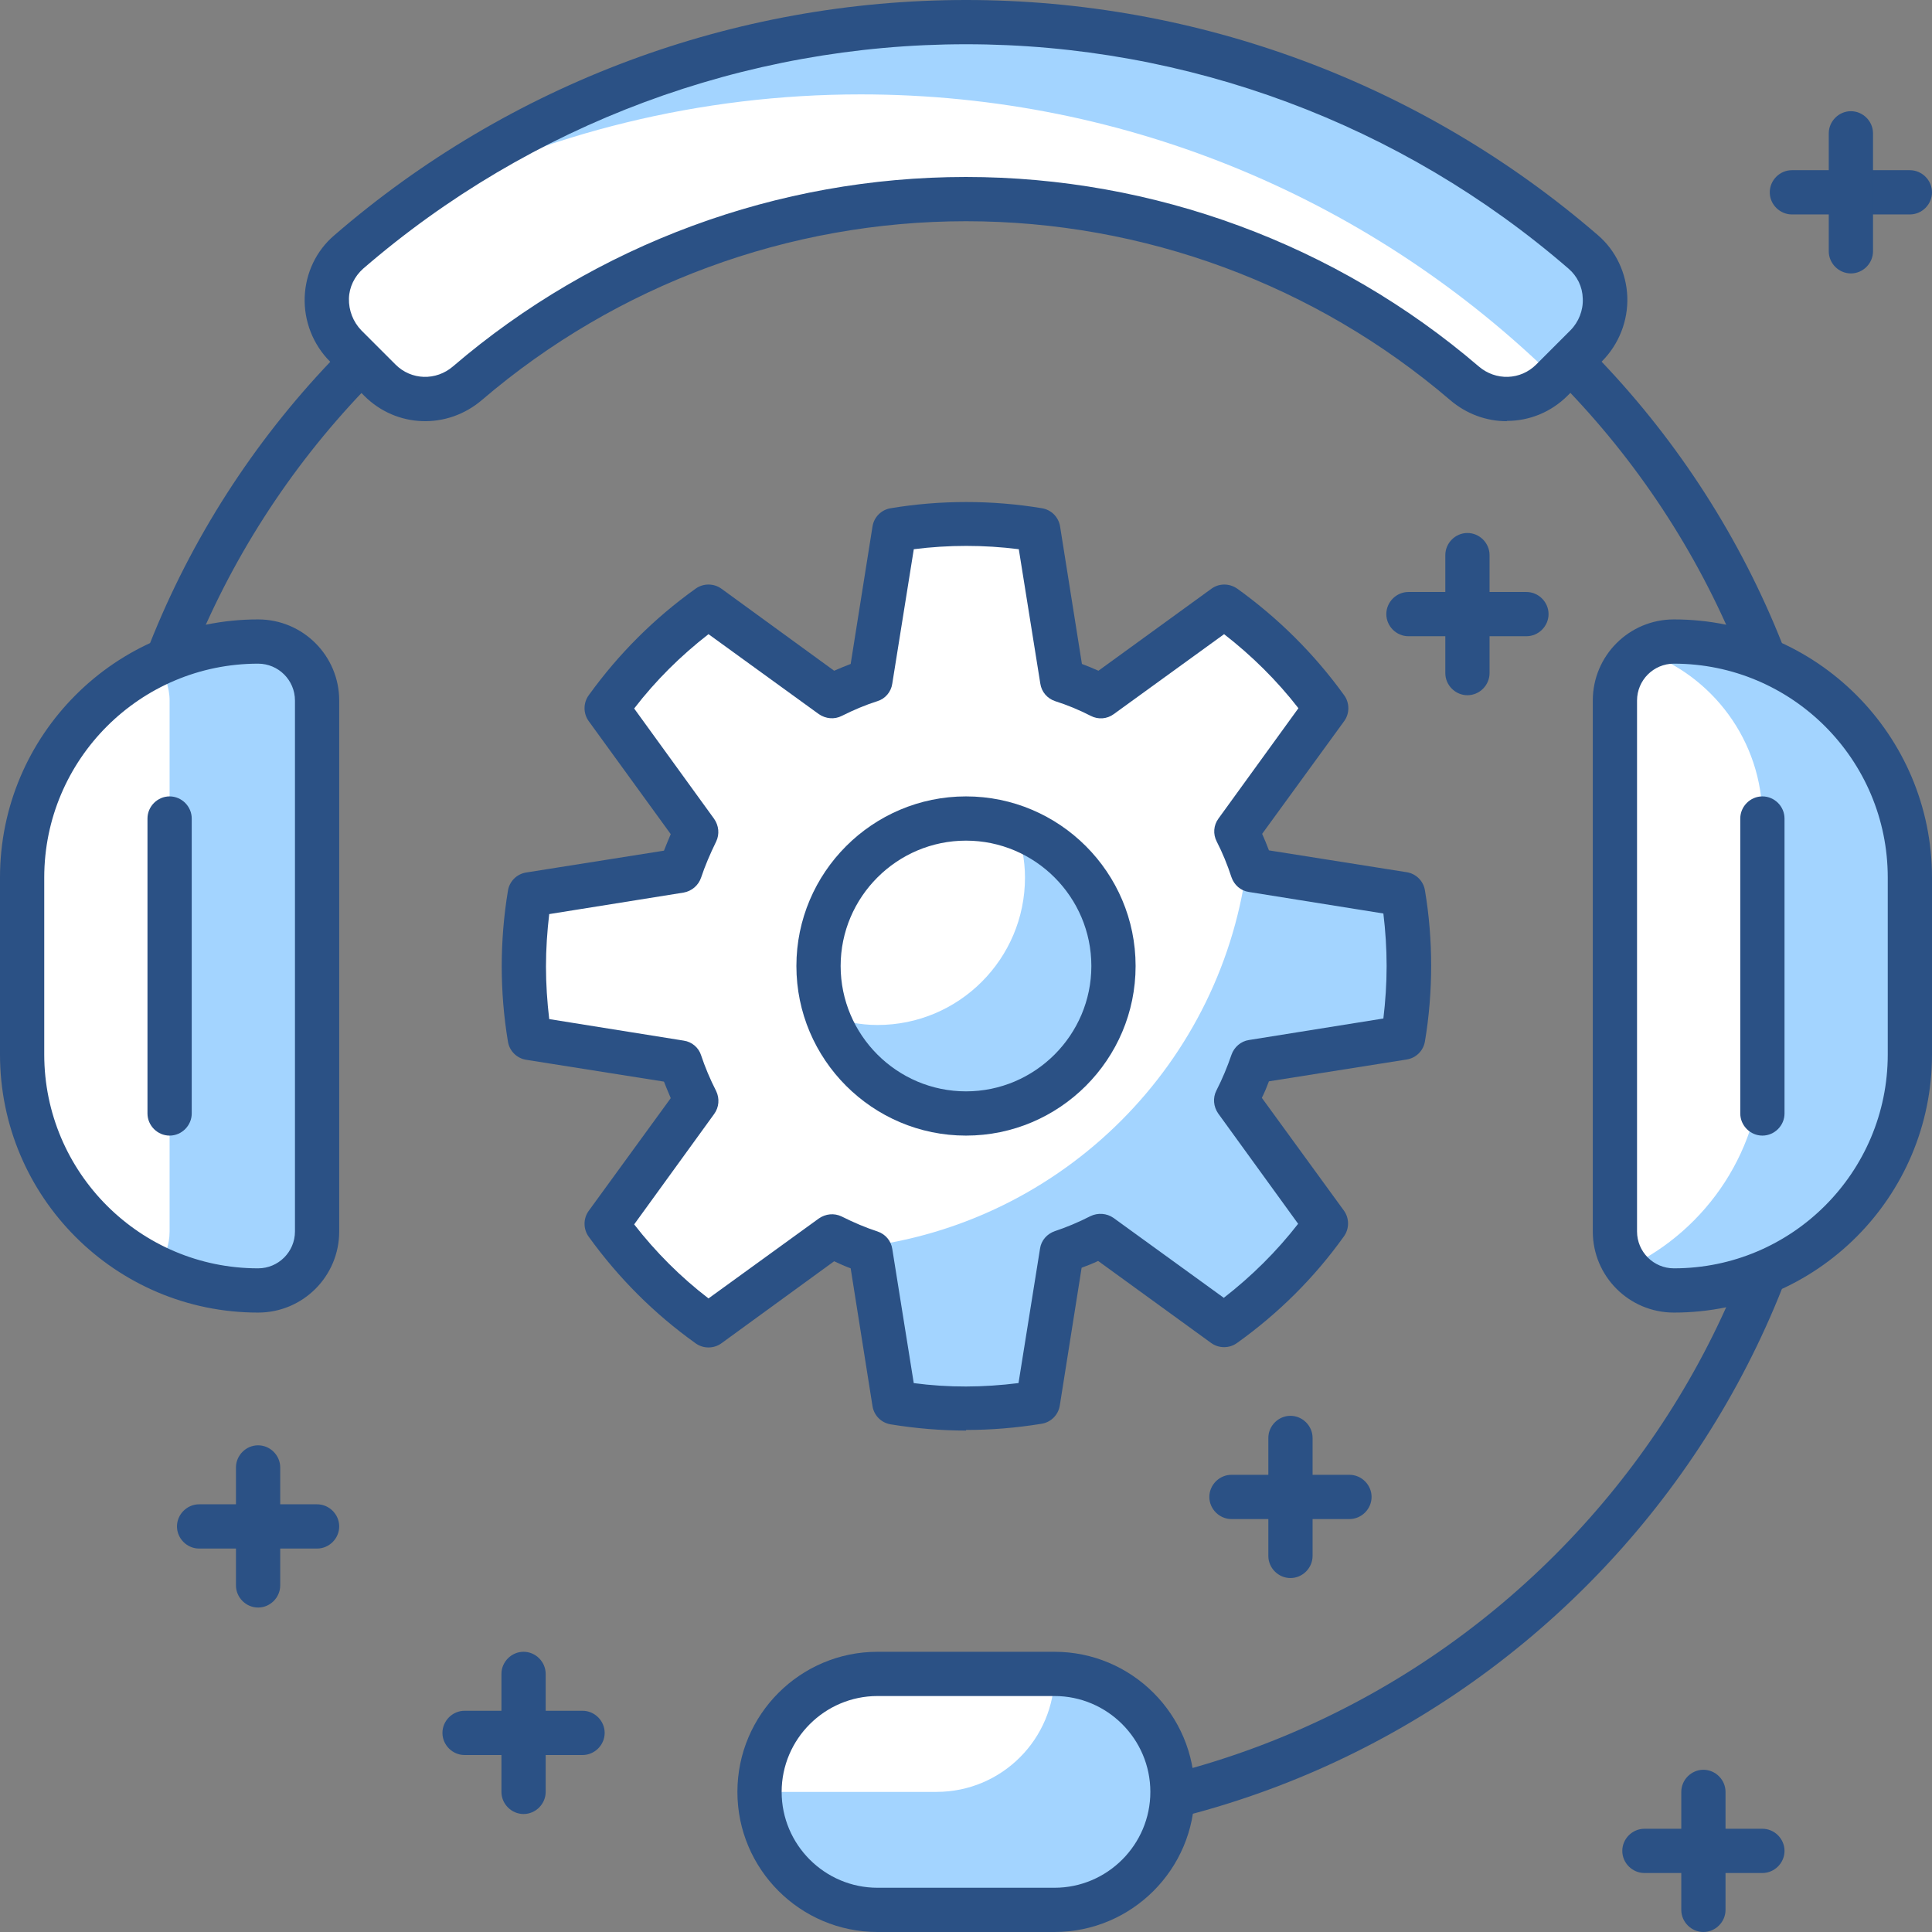
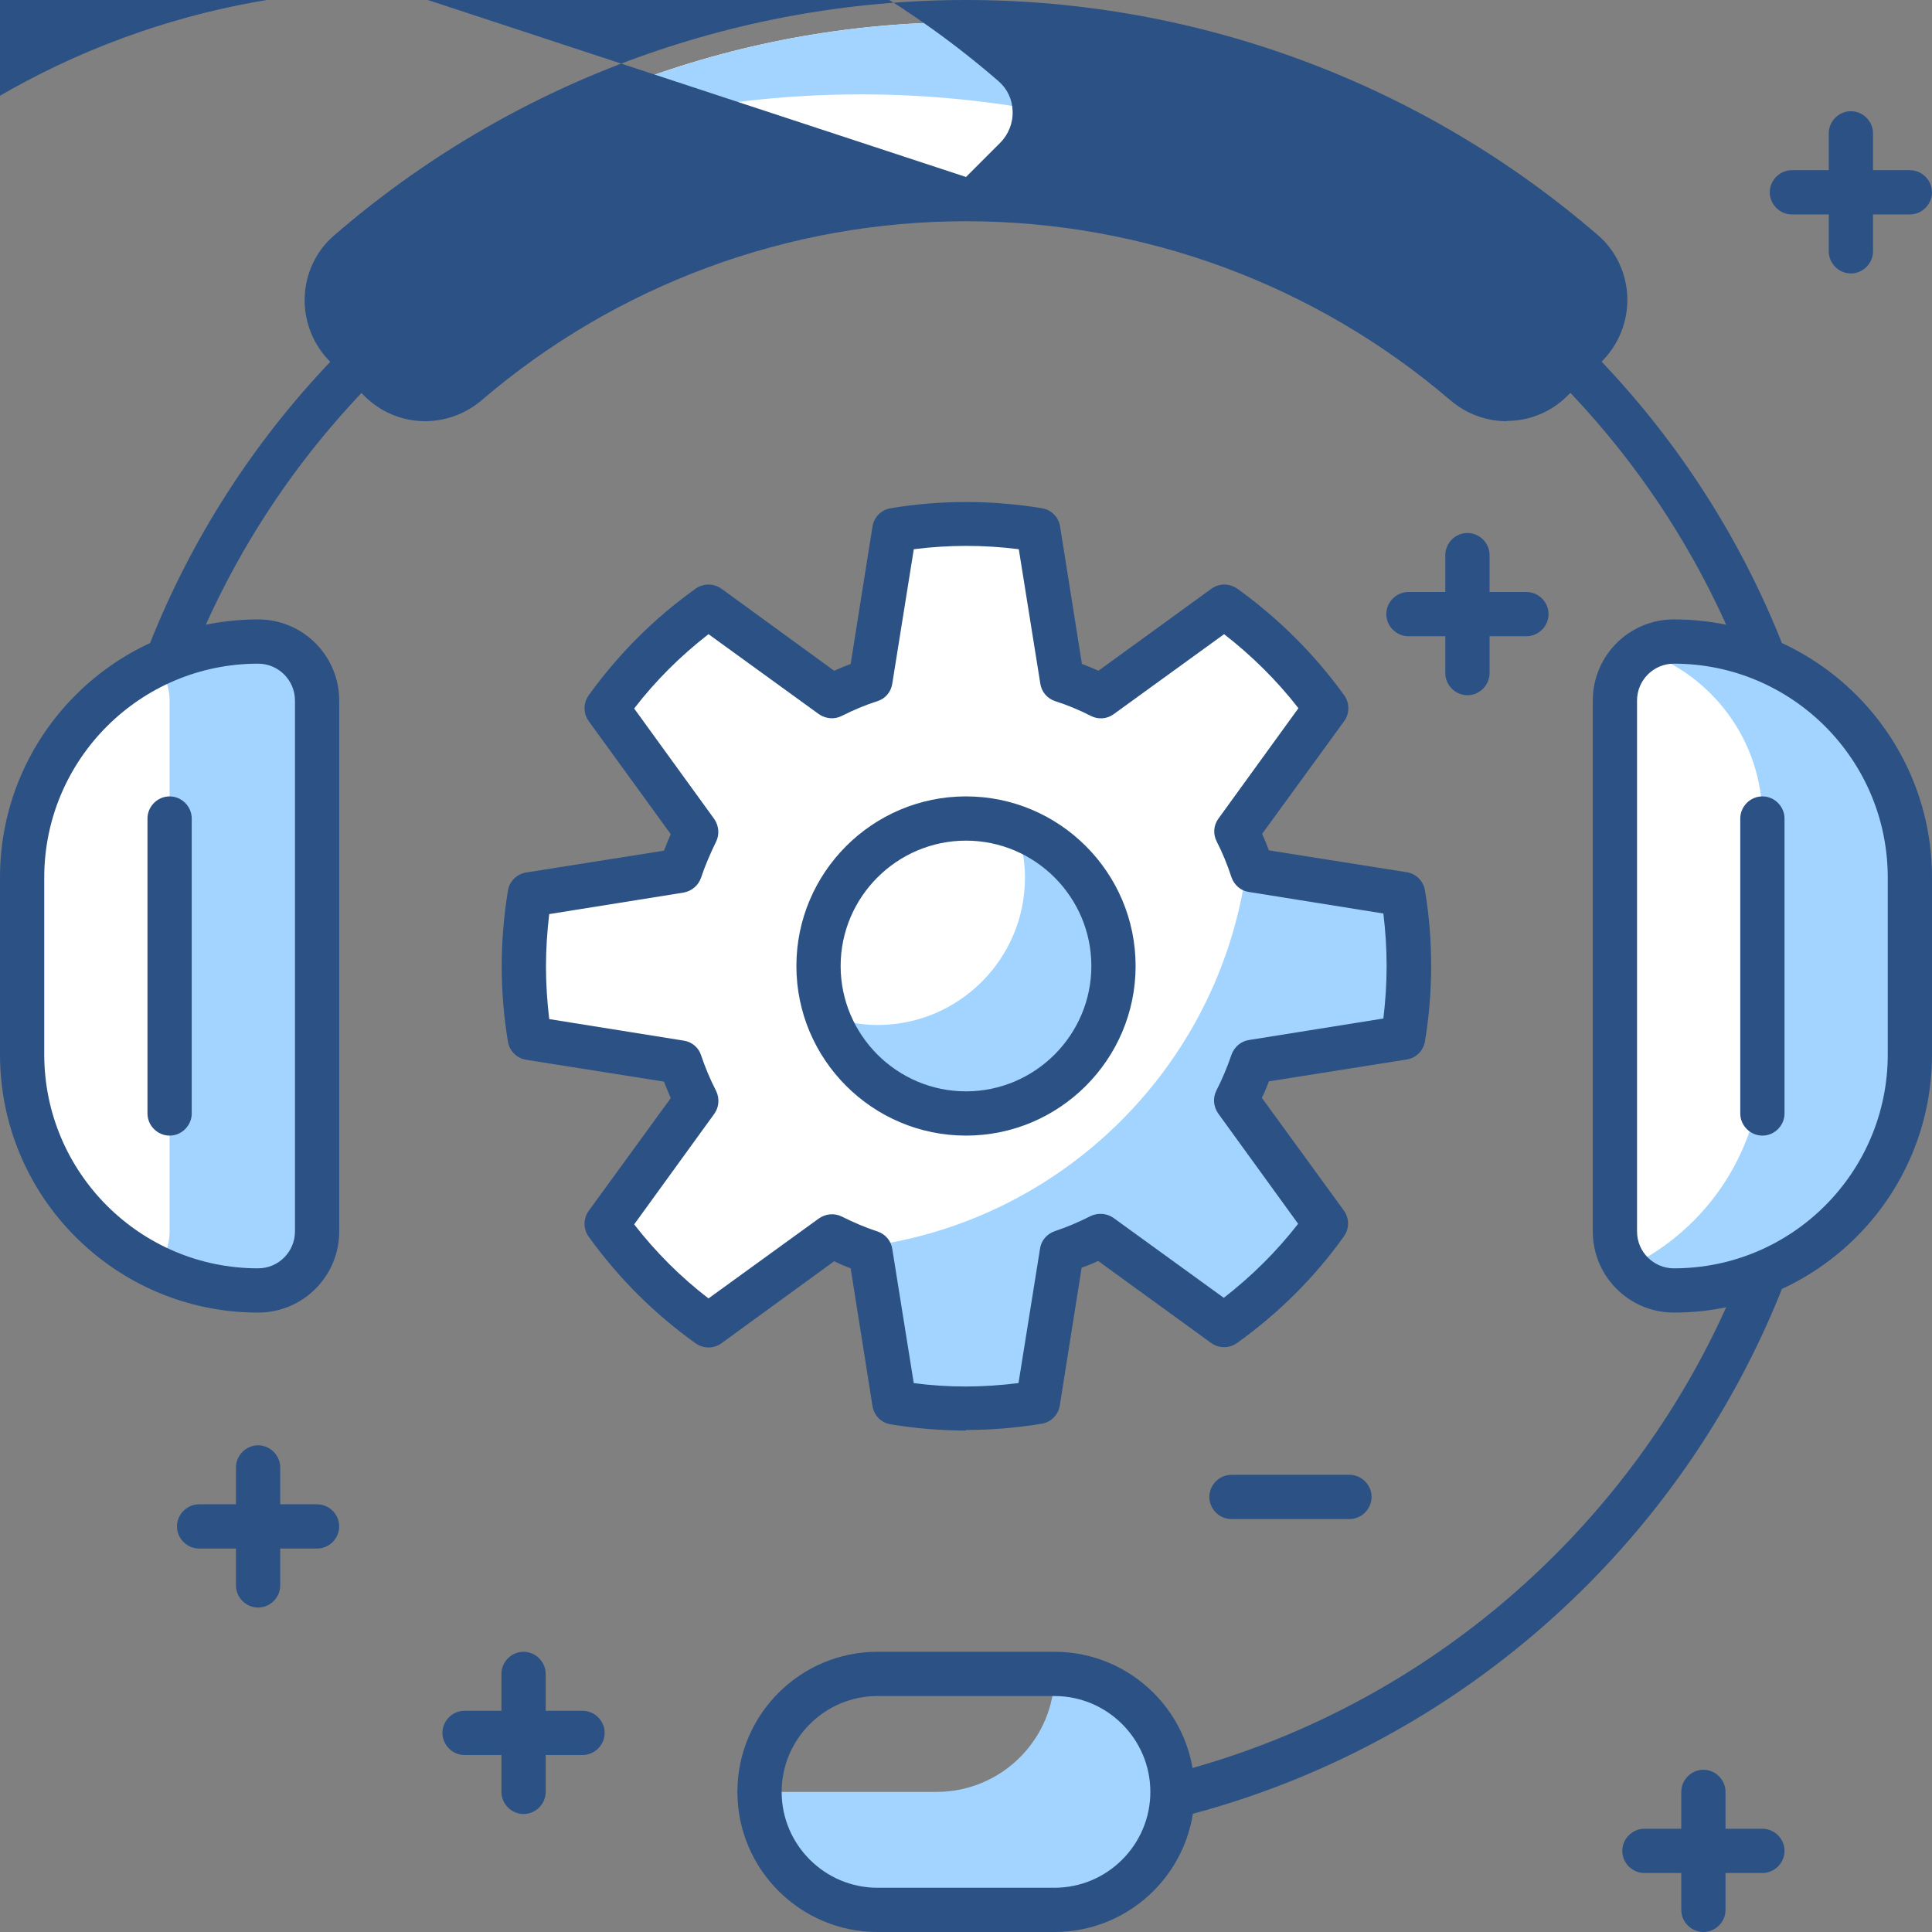
<svg xmlns="http://www.w3.org/2000/svg" viewBox="0 0 65.5 65.5">
  <rect x="0" y="0" width="65.5" height="65.5" fill="#808080" stroke="none" />
  <defs>
    <style>.d{fill:#fff;}.e{fill:#a3d4ff;}.f{fill:#2b5185;}</style>
  </defs>
  <g id="a" />
  <g id="b">
    <g id="c">
      <g>
        <path class="f" d="M32.75,62.5c-.41,0-.75-.34-.75-.75s.34-.75,.75-.75c15.58,0,28.25-12.67,28.25-28.25S48.33,4.5,32.75,4.5,4.5,17.17,4.5,32.75c0,.41-.34,.75-.75,.75s-.75-.34-.75-.75C3,16.35,16.35,3,32.75,3s29.75,13.35,29.75,29.75-13.35,29.75-29.75,29.75Z" />
-         <path class="d" d="M35.75,64.75h-6c-2.21,0-4-1.79-4-4h0c0-2.21,1.79-4,4-4h6c2.21,0,4,1.79,4,4h0c0,2.21-1.79,4-4,4Z" />
        <path class="e" d="M35.75,56.75h0c0,2.21-1.79,4-4,4h-6c0,2.21,1.79,4,4,4h6c2.21,0,4-1.79,4-4s-1.79-4-4-4Z" />
        <path class="f" d="M35.75,65.5h-6c-2.62,0-4.75-2.13-4.75-4.75s2.13-4.75,4.75-4.75h6c2.62,0,4.75,2.13,4.75,4.75s-2.13,4.75-4.75,4.75Zm-6-8c-1.79,0-3.25,1.46-3.25,3.25s1.46,3.25,3.25,3.25h6c1.79,0,3.25-1.46,3.25-3.25s-1.46-3.25-3.25-3.25h-6Z" />
        <path class="d" d="M8.75,43.75h0c-4.42,0-8-3.58-8-8v-6c0-4.42,3.58-8,8-8h0c1.1,0,2,.9,2,2v18c0,1.11-.9,2-2,2Z" />
        <path class="e" d="M8.75,21.75c-1.23,0-2.39,.29-3.43,.78,.26,.34,.43,.76,.43,1.22v18c0,.46-.16,.88-.43,1.22,1.04,.5,2.2,.78,3.43,.78,1.1,0,2-.89,2-2V23.75c0-1.1-.9-2-2-2Z" />
        <path class="f" d="M8.75,44.5c-4.83,0-8.75-3.92-8.75-8.75v-6c0-4.83,3.92-8.75,8.75-8.75,1.52,0,2.75,1.23,2.75,2.75v18c0,1.52-1.23,2.75-2.75,2.75Zm0-22c-4,0-7.25,3.25-7.25,7.25v6c0,4,3.25,7.25,7.25,7.25,.69,0,1.25-.56,1.25-1.25V23.75c0-.69-.56-1.25-1.25-1.25Z" />
        <path class="f" d="M5.75,38.5c-.41,0-.75-.34-.75-.75v-10c0-.41,.34-.75,.75-.75s.75,.34,.75,.75v10c0,.41-.34,.75-.75,.75Z" />
        <path class="d" d="M56.75,43.75h0c-1.1,0-2-.89-2-2V23.75c0-1.1,.9-2,2-2h0c4.42,0,8,3.58,8,8v6c0,4.42-3.58,8-8,8Z" />
        <path class="e" d="M56.75,21.75c-.4,0-.77,.12-1.08,.32,2.37,.8,4.08,3.04,4.08,5.68v8c0,3.19-1.87,5.94-4.57,7.22,.37,.47,.93,.78,1.57,.78,4.42,0,8-3.58,8-8v-6c0-4.42-3.58-8-8-8Z" />
        <path class="f" d="M56.75,44.5c-1.52,0-2.75-1.23-2.75-2.75V23.75c0-1.52,1.23-2.75,2.75-2.75,4.83,0,8.75,3.92,8.75,8.75v6c0,4.83-3.92,8.75-8.75,8.75Zm0-22c-.69,0-1.25,.56-1.25,1.25v18c0,.69,.56,1.25,1.25,1.25,4,0,7.25-3.25,7.25-7.25v-6c0-4-3.25-7.25-7.25-7.25Z" />
        <path class="f" d="M59.75,38.5c-.41,0-.75-.34-.75-.75v-10c0-.41,.34-.75,.75-.75s.75,.34,.75,.75v10c0,.41-.34,.75-.75,.75Z" />
        <path class="d" d="M32.75,.75c-8,0-15.32,2.94-20.93,7.79-.95,.83-.99,2.3-.1,3.19l1.16,1.16c.81,.81,2.1,.85,2.97,.1,4.54-3.89,10.45-6.24,16.9-6.24s12.35,2.35,16.9,6.24c.87,.75,2.16,.71,2.97-.1l1.16-1.16c.89-.89,.86-2.36-.1-3.19C48.07,3.69,40.75,.75,32.75,.75Z" />
        <path class="e" d="M53.68,8.54C48.07,3.69,40.75,.75,32.75,.75c-7.01,0-13.5,2.26-18.77,6.09,4.57-2.32,9.73-3.64,15.2-3.64,9.16,0,17.46,3.67,23.52,9.61l1.08-1.08c.89-.89,.86-2.36-.1-3.19Z" />
-         <path class="f" d="M51.08,14.28c-.68,0-1.36-.24-1.92-.72-4.57-3.91-10.39-6.06-16.41-6.06s-11.84,2.15-16.41,6.06c-1.18,1.01-2.9,.95-3.99-.14l-1.16-1.16c-.58-.58-.89-1.38-.86-2.19,.03-.81,.39-1.57,1-2.09C17.28,2.83,24.88,0,32.75,0s15.47,2.83,21.42,7.97c.61,.52,.97,1.29,1,2.09,.03,.82-.29,1.62-.86,2.19l-1.16,1.16c-.57,.57-1.31,.86-2.06,.86ZM32.75,6c6.37,0,12.55,2.28,17.38,6.42,.58,.5,1.42,.47,1.95-.06l1.16-1.16c.28-.28,.44-.68,.42-1.08-.01-.4-.19-.76-.48-1.01-5.67-4.91-12.93-7.61-20.43-7.61s-14.76,2.7-20.44,7.61c-.29,.26-.47,.62-.48,1.01-.01,.4,.14,.79,.42,1.08l1.16,1.16c.53,.53,1.37,.56,1.95,.06,4.83-4.14,11.01-6.42,17.38-6.42Z" />
+         <path class="f" d="M51.08,14.28c-.68,0-1.36-.24-1.92-.72-4.57-3.91-10.39-6.06-16.41-6.06s-11.84,2.15-16.41,6.06c-1.18,1.01-2.9,.95-3.99-.14l-1.16-1.16c-.58-.58-.89-1.38-.86-2.19,.03-.81,.39-1.57,1-2.09C17.28,2.83,24.88,0,32.75,0s15.47,2.83,21.42,7.97c.61,.52,.97,1.29,1,2.09,.03,.82-.29,1.62-.86,2.19l-1.16,1.16c-.57,.57-1.31,.86-2.06,.86ZM32.75,6l1.16-1.16c.28-.28,.44-.68,.42-1.08-.01-.4-.19-.76-.48-1.01-5.67-4.91-12.93-7.61-20.43-7.61s-14.76,2.7-20.44,7.61c-.29,.26-.47,.62-.48,1.01-.01,.4,.14,.79,.42,1.08l1.16,1.16c.53,.53,1.37,.56,1.95,.06,4.83-4.14,11.01-6.42,17.38-6.42Z" />
        <path class="d" d="M35.19,47.55c-.79,.13-1.6,.2-2.43,.2s-1.64-.07-2.43-.2l-.81-5.1c-.45-.15-.89-.34-1.31-.55l-4.18,3.04c-1.33-.95-2.49-2.11-3.45-3.44l3.04-4.18c-.21-.42-.4-.86-.55-1.31l-5.11-.81c-.13-.79-.2-1.61-.2-2.43h0c0-.83,.07-1.64,.2-2.43l5.11-.81c.15-.45,.34-.89,.55-1.31l-3.04-4.19c.95-1.32,2.12-2.49,3.45-3.44l4.18,3.04c.42-.21,.86-.4,1.31-.54l.81-5.1c.79-.13,1.61-.2,2.43-.2s1.64,.07,2.43,.2l.81,5.1c.45,.15,.89,.33,1.31,.54l4.19-3.04c1.33,.95,2.49,2.12,3.44,3.44l-3.04,4.19c.22,.42,.4,.86,.55,1.31l5.11,.81c.13,.79,.2,1.6,.2,2.43h0c0,.83-.07,1.64-.2,2.43l-5.11,.81c-.15,.45-.34,.89-.55,1.31l3.04,4.18c-.95,1.33-2.12,2.49-3.44,3.44l-4.19-3.04c-.42,.21-.86,.4-1.31,.55l-.81,5.1Z" />
        <path class="e" d="M35.19,47.55c-.79,.13-1.6,.2-2.43,.2s-1.64-.07-2.43-.2l-.81-5.1c-.13-.04-.25-.11-.38-.16,6.9-.8,12.37-6.27,13.16-13.17,.05,.13,.12,.25,.16,.39l5.11,.81c.13,.79,.2,1.6,.2,2.43h0c0,.83-.07,1.64-.2,2.43l-5.11,.81c-.15,.45-.34,.89-.55,1.31l3.04,4.18c-.95,1.33-2.12,2.49-3.44,3.44l-4.19-3.04c-.42,.21-.86,.4-1.31,.55l-.81,5.1Z" />
        <path class="f" d="M32.75,48.5c-.83,0-1.69-.07-2.55-.21-.32-.05-.57-.3-.62-.62l-.74-4.67c-.19-.07-.37-.15-.56-.24l-3.82,2.78c-.26,.19-.62,.19-.88,0-1.4-1-2.61-2.21-3.62-3.61-.19-.26-.19-.62,0-.88l2.78-3.82c-.08-.19-.16-.38-.23-.56l-4.67-.74c-.32-.05-.57-.3-.62-.62-.14-.84-.21-1.7-.21-2.55s.07-1.71,.21-2.56c.05-.32,.3-.57,.62-.62l4.67-.74c.07-.18,.15-.37,.23-.56l-2.78-3.83c-.19-.26-.19-.62,0-.88,1.01-1.4,2.22-2.61,3.62-3.61,.26-.19,.62-.19,.88,0l3.82,2.78c.19-.08,.37-.16,.56-.23l.74-4.66c.05-.32,.3-.57,.62-.62,1.68-.28,3.43-.28,5.12,0,.32,.05,.57,.3,.62,.62l.74,4.66c.19,.07,.38,.15,.56,.23l3.83-2.78c.26-.19,.61-.19,.88,0,1.39,1,2.61,2.21,3.62,3.61,.19,.26,.19,.62,0,.88l-2.78,3.82c.08,.18,.16,.37,.23,.56l4.67,.74c.32,.05,.57,.3,.62,.62,.14,.83,.21,1.69,.21,2.55s-.07,1.73-.21,2.56c-.05,.32-.3,.57-.62,.62l-4.67,.74c-.07,.19-.15,.38-.24,.56l2.78,3.82c.19,.26,.19,.62,0,.88-1,1.4-2.22,2.61-3.62,3.61-.26,.19-.62,.19-.88,0l-3.83-2.78c-.19,.09-.37,.16-.56,.23l-.74,4.67c-.05,.32-.3,.57-.62,.62-.86,.14-1.72,.21-2.56,.21Zm2.43-.95h0Zm-4.21-.66c1.2,.16,2.36,.15,3.56,0l.73-4.56c.04-.28,.24-.5,.5-.59,.39-.13,.8-.3,1.21-.51,.25-.12,.55-.1,.78,.06l3.74,2.71c.94-.73,1.79-1.57,2.52-2.51l-2.71-3.74c-.16-.23-.19-.53-.06-.78,.2-.39,.37-.8,.51-1.21,.09-.26,.32-.46,.59-.5l4.56-.73c.07-.58,.11-1.18,.11-1.78s-.04-1.2-.11-1.78l-4.56-.73c-.28-.04-.5-.24-.59-.5-.14-.43-.31-.84-.5-1.21-.13-.25-.11-.55,.06-.78l2.71-3.74c-.73-.94-1.58-1.78-2.52-2.51l-3.74,2.71c-.23,.17-.53,.19-.78,.06-.39-.2-.8-.37-1.21-.5-.27-.09-.46-.32-.5-.59l-.73-4.56c-1.18-.15-2.38-.15-3.56,0l-.73,4.56c-.04,.28-.24,.51-.5,.59-.41,.13-.81,.3-1.21,.5-.25,.13-.55,.1-.78-.06l-3.74-2.71c-.94,.73-1.79,1.57-2.52,2.52l2.71,3.74c.16,.23,.19,.52,.07,.77-.21,.43-.38,.83-.51,1.22-.09,.27-.32,.46-.59,.51l-4.56,.73c-.07,.59-.11,1.19-.11,1.78s.04,1.19,.11,1.78l4.56,.73c.28,.04,.51,.24,.59,.5,.13,.39,.3,.8,.51,1.21,.12,.25,.1,.55-.07,.78l-2.71,3.74c.73,.94,1.58,1.79,2.52,2.51l3.74-2.71c.23-.16,.52-.19,.77-.07,.42,.21,.82,.38,1.22,.51,.27,.09,.46,.32,.5,.59l.73,4.56Z" />
        <circle class="d" cx="32.75" cy="32.75" r="5" />
        <path class="e" d="M34.44,28.06c.19,.53,.31,1.09,.31,1.69,0,2.76-2.24,5-5,5-.6,0-1.16-.12-1.69-.31,.69,1.93,2.52,3.31,4.69,3.31,2.76,0,5-2.24,5-5,0-2.17-1.39-3.99-3.31-4.69Z" />
        <path class="f" d="M32.75,38.5c-3.17,0-5.75-2.58-5.75-5.75s2.58-5.75,5.75-5.75,5.75,2.58,5.75,5.75-2.58,5.75-5.75,5.75Zm0-10c-2.34,0-4.25,1.91-4.25,4.25s1.91,4.25,4.25,4.25,4.25-1.91,4.25-4.25-1.91-4.25-4.25-4.25Z" />
        <path class="f" d="M51.75,21.57h-4c-.41,0-.75-.34-.75-.75s.34-.75,.75-.75h4c.41,0,.75,.34,.75,.75s-.34,.75-.75,.75Z" />
        <path class="f" d="M49.75,23.57c-.41,0-.75-.34-.75-.75v-4c0-.41,.34-.75,.75-.75s.75,.34,.75,.75v4c0,.41-.34,.75-.75,.75Z" />
        <path class="f" d="M64.75,7.27h-4c-.41,0-.75-.34-.75-.75s.34-.75,.75-.75h4c.41,0,.75,.34,.75,.75s-.34,.75-.75,.75Z" />
        <path class="f" d="M62.75,9.27c-.41,0-.75-.34-.75-.75V4.52c0-.41,.34-.75,.75-.75s.75,.34,.75,.75v4c0,.41-.34,.75-.75,.75Z" />
        <path class="f" d="M59.75,63.5h-4c-.41,0-.75-.34-.75-.75s.34-.75,.75-.75h4c.41,0,.75,.34,.75,.75s-.34,.75-.75,.75Z" />
        <path class="f" d="M57.75,65.5c-.41,0-.75-.34-.75-.75v-4c0-.41,.34-.75,.75-.75s.75,.34,.75,.75v4c0,.41-.34,.75-.75,.75Z" />
        <path class="f" d="M45.75,51.5h-4c-.41,0-.75-.34-.75-.75s.34-.75,.75-.75h4c.41,0,.75,.34,.75,.75s-.34,.75-.75,.75Z" />
-         <path class="f" d="M43.75,53.5c-.41,0-.75-.34-.75-.75v-4c0-.41,.34-.75,.75-.75s.75,.34,.75,.75v4c0,.41-.34,.75-.75,.75Z" />
        <path class="f" d="M19.75,59.5h-4c-.41,0-.75-.34-.75-.75s.34-.75,.75-.75h4c.41,0,.75,.34,.75,.75s-.34,.75-.75,.75Z" />
        <path class="f" d="M17.75,61.5c-.41,0-.75-.34-.75-.75v-4c0-.41,.34-.75,.75-.75s.75,.34,.75,.75v4c0,.41-.34,.75-.75,.75Z" />
        <path class="f" d="M10.75,52.5H6.75c-.41,0-.75-.34-.75-.75s.34-.75,.75-.75h4c.41,0,.75,.34,.75,.75s-.34,.75-.75,.75Z" />
        <path class="f" d="M8.75,54.5c-.41,0-.75-.34-.75-.75v-4c0-.41,.34-.75,.75-.75s.75,.34,.75,.75v4c0,.41-.34,.75-.75,.75Z" />
      </g>
    </g>
  </g>
</svg>